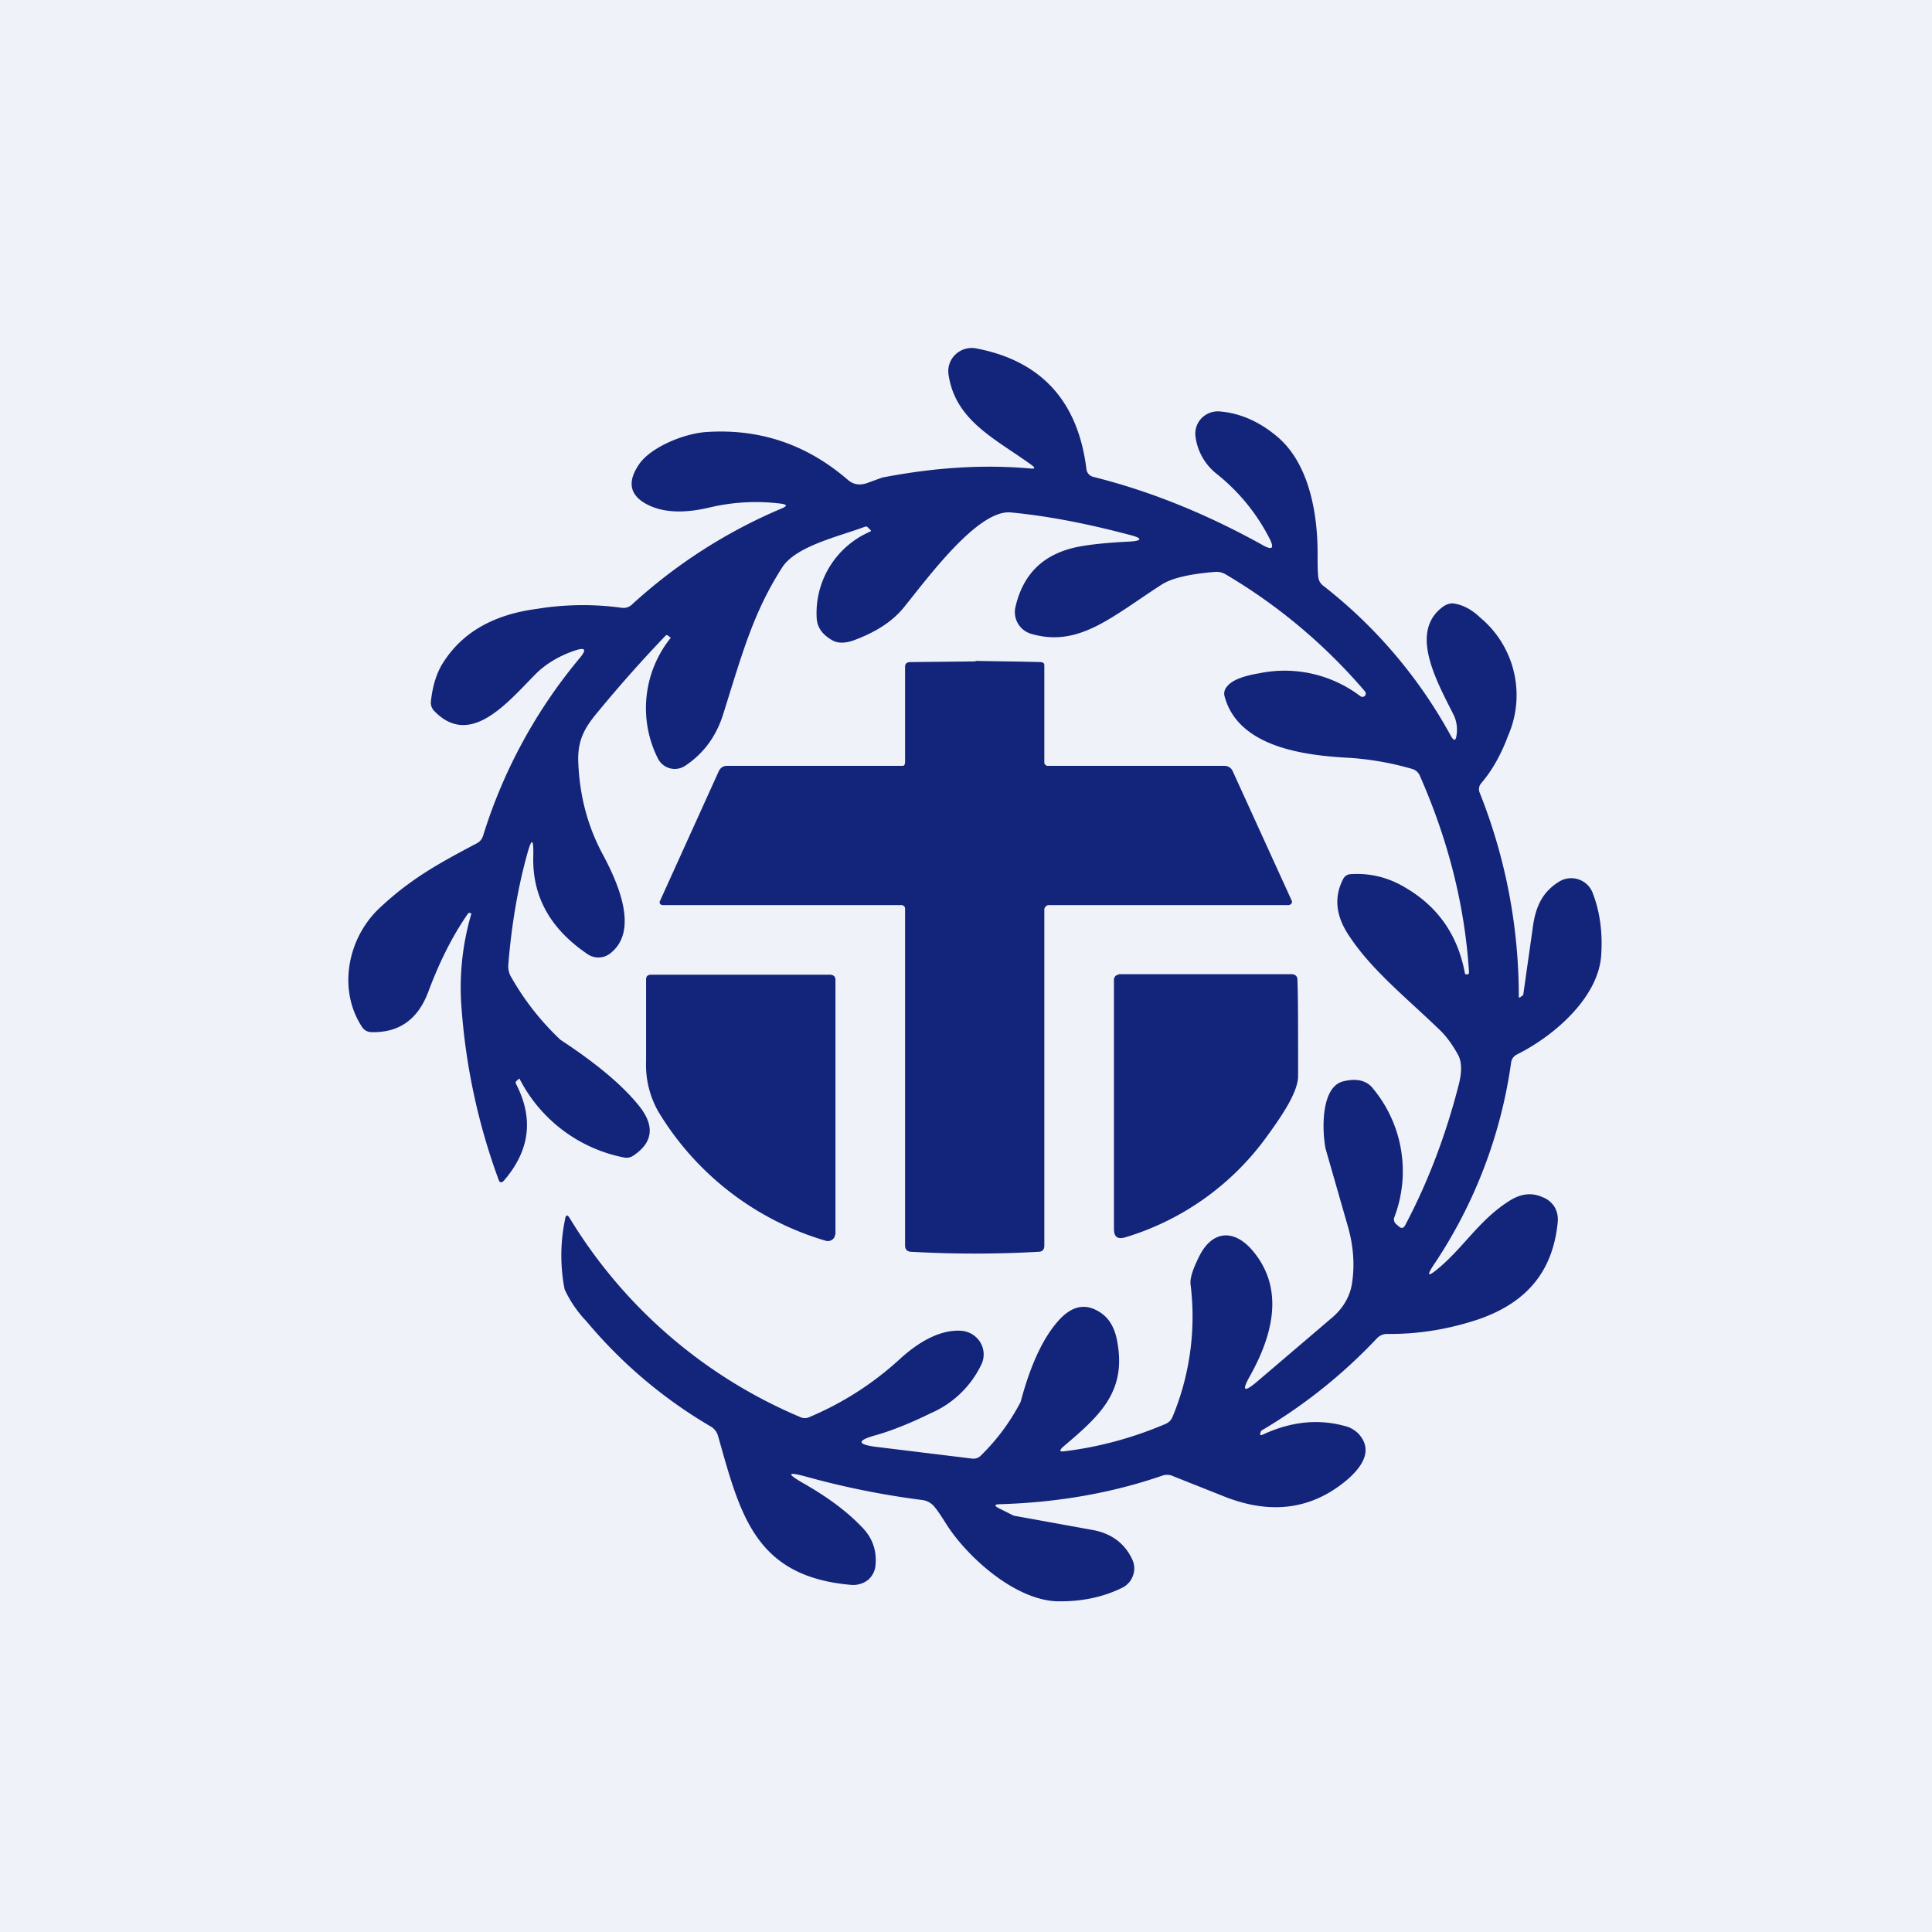
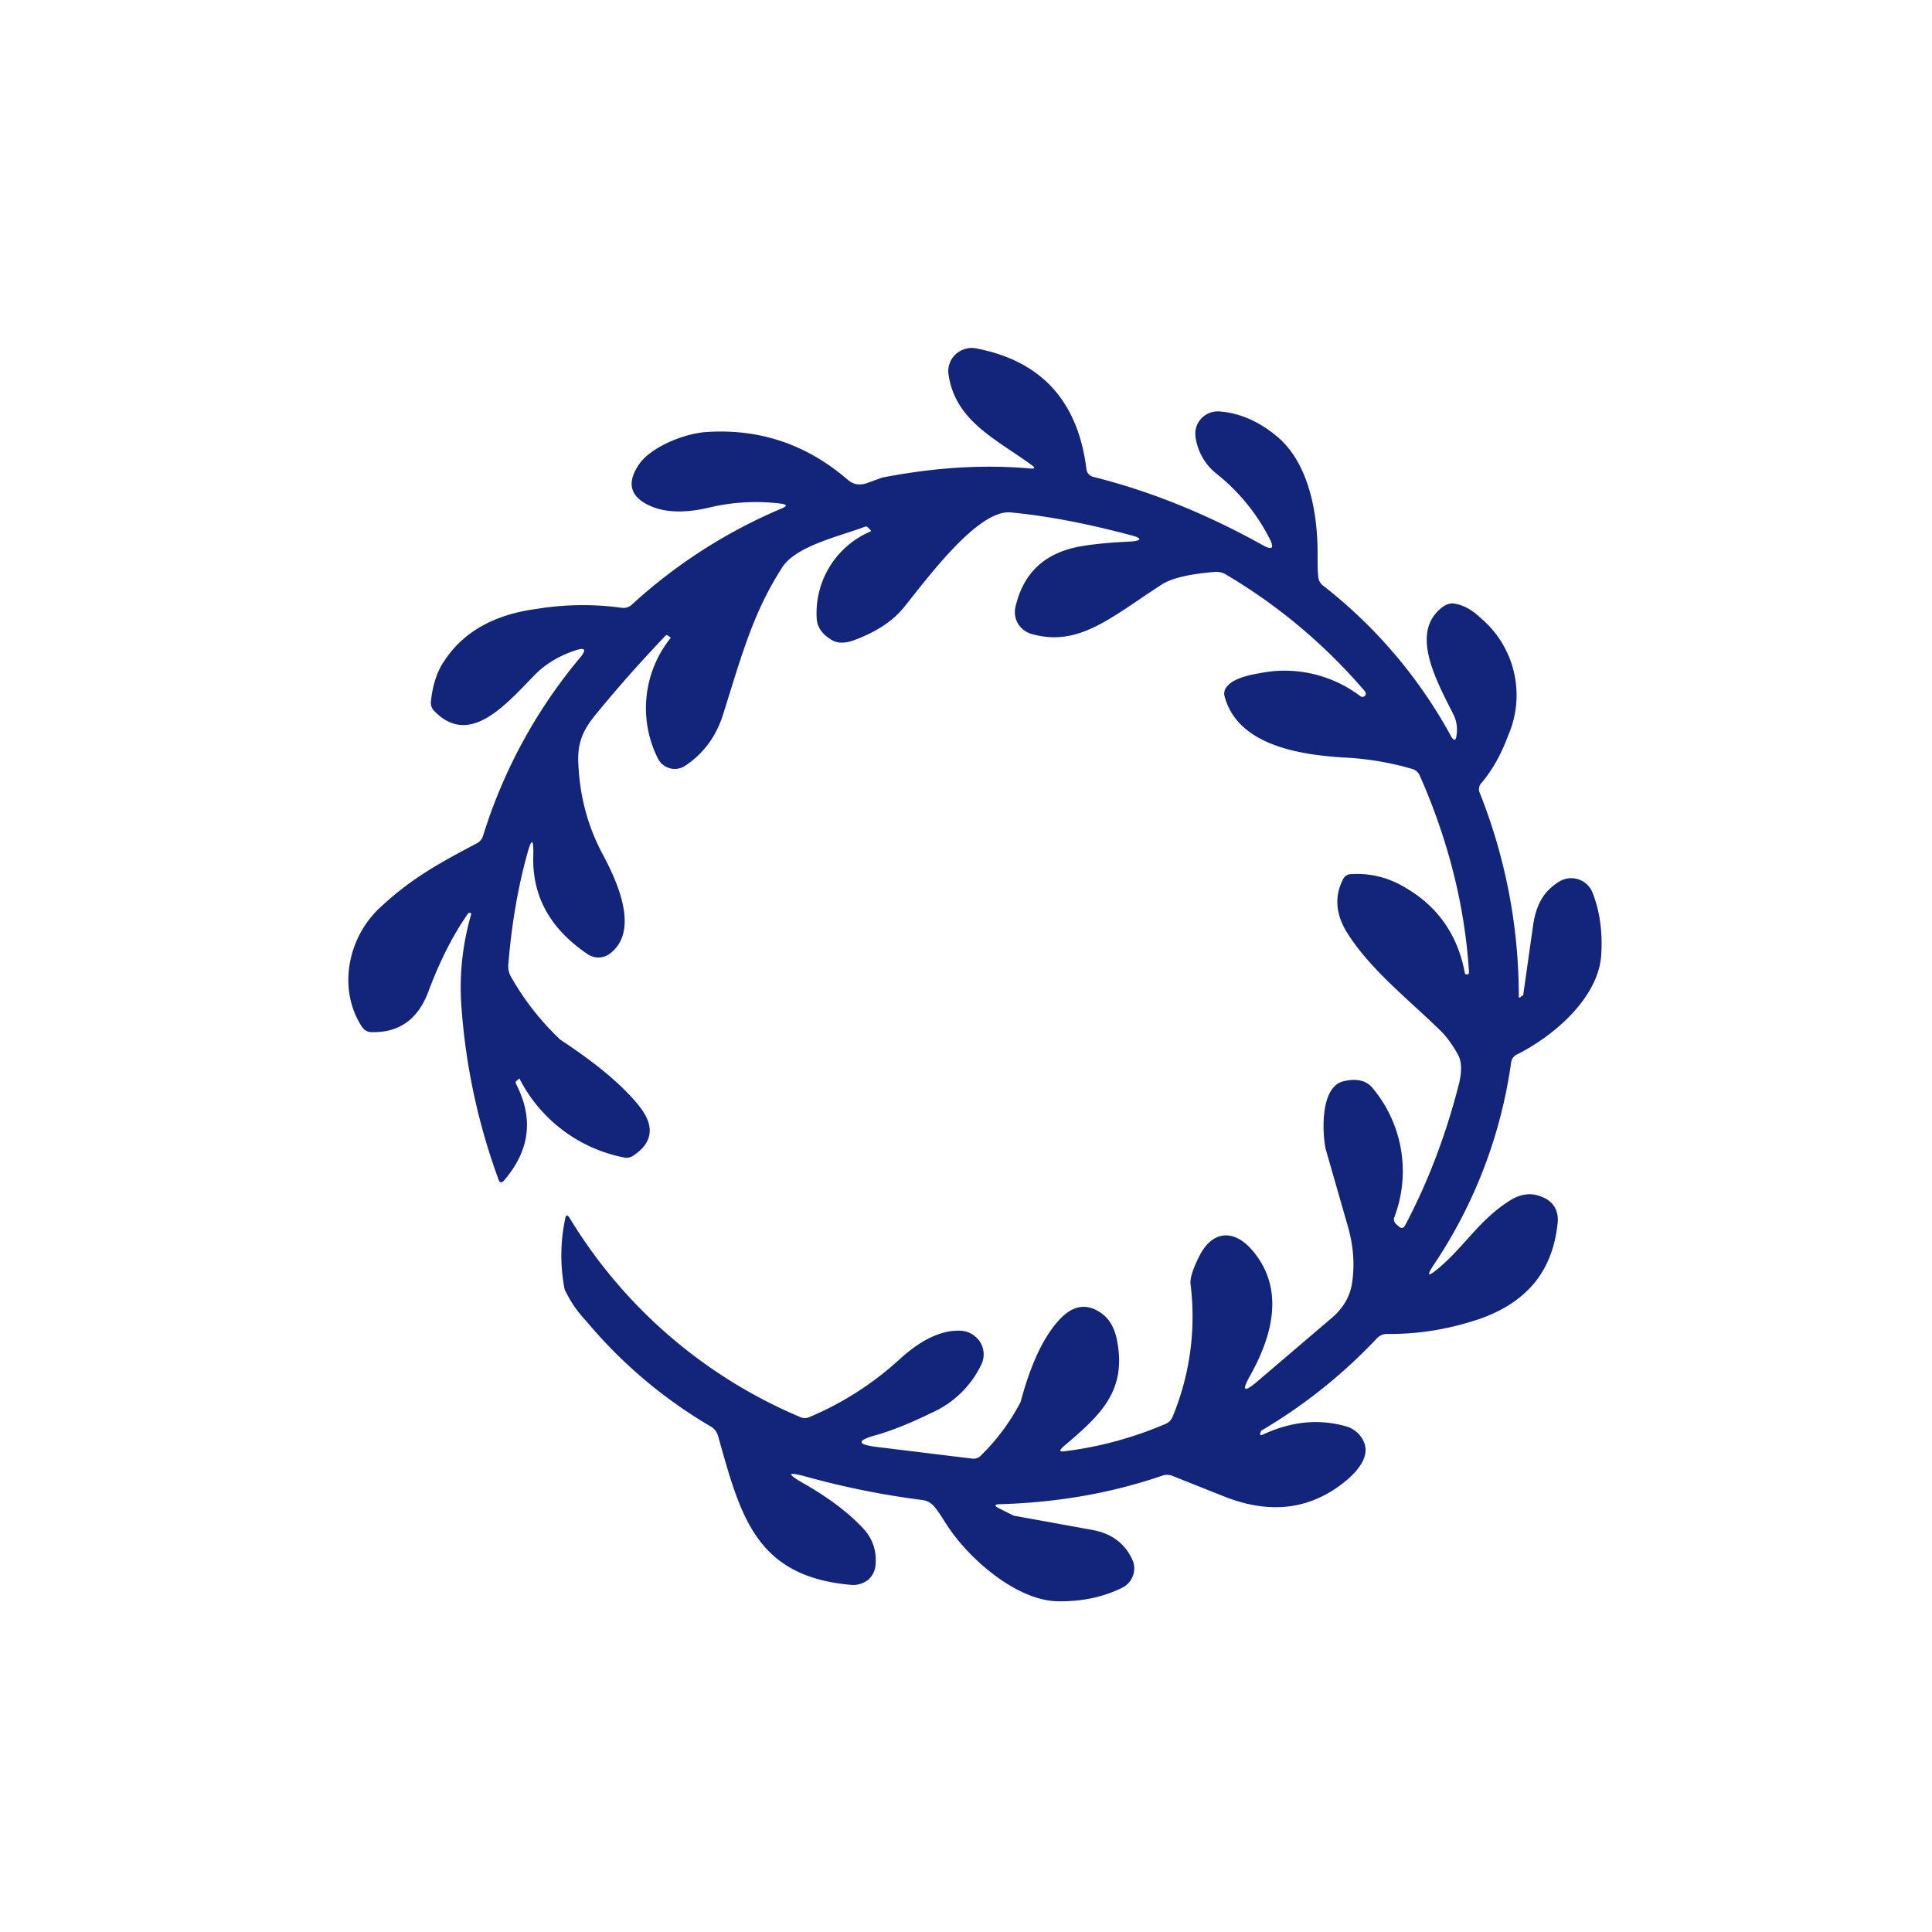
<svg xmlns="http://www.w3.org/2000/svg" viewBox="0 0 55.5 55.5">
-   <path d="M 0,0 H 55.5 V 55.5 H 0 Z" fill="rgb(239, 242, 248)" />
  <path d="M 28.69,43.325 L 29.12,43.54 L 31.38,43.95 C 31.94,44.05 32.33,44.35 32.54,44.83 A 0.6,0.6 0 0,1 32.54,45.28 A 0.61,0.61 0 0,1 32.24,45.61 C 31.69,45.88 31.08,46.01 30.39,46 C 29.17,45.98 27.77,44.72 27.17,43.76 C 27.02,43.52 26.91,43.36 26.83,43.27 A 0.53,0.53 0 0,0 26.49,43.09 A 23.68,23.68 0 0,1 23.16,42.42 C 22.61,42.27 22.59,42.33 23.08,42.61 C 23.78,43.01 24.35,43.43 24.79,43.9 C 25.07,44.2 25.19,44.55 25.15,44.97 A 0.62,0.62 0 0,1 24.93,45.39 C 24.8,45.49 24.63,45.54 24.47,45.53 C 21.69,45.3 21.27,43.52 20.63,41.26 A 0.46,0.46 0 0,0 20.42,40.98 A 13.6,13.6 0 0,1 16.85,37.96 A 3.4,3.4 0 0,1 16.22,37.04 A 5.08,5.08 0 0,1 16.23,35.04 C 16.25,34.89 16.3,34.88 16.37,35 A 14.2,14.2 0 0,0 22.97,40.7 C 23.07,40.75 23.17,40.75 23.27,40.7 A 9,9 0 0,0 25.84,39.05 C 26.34,38.59 26.98,38.18 27.63,38.23 A 0.7,0.7 0 0,1 28.16,38.56 A 0.67,0.67 0 0,1 28.2,39.18 A 2.88,2.88 0 0,1 26.73,40.6 C 26.12,40.9 25.6,41.1 25.19,41.22 C 24.59,41.38 24.61,41.5 25.22,41.57 L 27.92,41.9 A 0.3,0.3 0 0,0 28.19,41.8 A 6,6 0 0,0 29.32,40.27 C 29.62,39.14 30.01,38.34 30.48,37.86 C 30.86,37.48 31.25,37.44 31.66,37.74 C 31.89,37.91 32.04,38.19 32.1,38.57 C 32.36,40.02 31.54,40.71 30.53,41.57 C 30.43,41.67 30.43,41.71 30.58,41.69 C 31.56,41.57 32.53,41.31 33.47,40.91 C 33.57,40.87 33.64,40.8 33.68,40.71 A 7.5,7.5 0 0,0 34.2,36.89 C 34.18,36.72 34.27,36.44 34.47,36.05 C 34.84,35.35 35.44,35.31 35.96,35.9 C 36.76,36.82 36.75,38.03 35.9,39.54 C 35.67,39.95 35.73,40.01 36.1,39.7 L 38.28,37.84 C 38.58,37.58 38.78,37.25 38.84,36.86 C 38.92,36.33 38.88,35.79 38.72,35.23 L 38.08,33 C 37.98,32.5 37.93,31.21 38.6,31.06 C 38.98,30.97 39.27,31.04 39.45,31.28 A 3.72,3.72 0 0,1 40.05,34.98 C 40.03,35.04 40.05,35.1 40.09,35.15 L 40.17,35.22 C 40.25,35.3 40.32,35.29 40.37,35.19 C 41.03,33.94 41.54,32.59 41.91,31.14 C 42,30.78 41.99,30.5 41.89,30.31 C 41.72,30 41.53,29.74 41.31,29.54 C 40.41,28.67 39.39,27.86 38.74,26.86 C 38.37,26.3 38.32,25.77 38.58,25.26 C 38.63,25.16 38.71,25.11 38.83,25.11 C 39.38,25.08 39.9,25.21 40.39,25.51 C 41.31,26.05 41.88,26.87 42.08,27.95 C 42.08,27.98 42.11,28 42.15,27.99 C 42.18,27.99 42.2,27.97 42.2,27.93 C 42.08,26.01 41.6,24.13 40.79,22.29 A 0.34,0.34 0 0,0 40.57,22.09 A 8.42,8.42 0 0,0 38.58,21.76 C 37.33,21.68 35.56,21.41 35.18,20.01 A 0.3,0.3 0 0,1 35.25,19.72 C 35.38,19.55 35.69,19.42 36.18,19.34 A 3.6,3.6 0 0,1 39.08,20 A 0.1,0.1 0 0,0 39.21,19.99 A 0.1,0.1 0 0,0 39.21,19.86 A 15.87,15.87 0 0,0 35.21,16.5 A 0.52,0.52 0 0,0 34.89,16.43 C 34.16,16.49 33.65,16.61 33.36,16.8 C 31.91,17.74 30.98,18.6 29.63,18.21 A 0.65,0.65 0 0,1 29.17,17.44 C 29.39,16.48 29.98,15.91 30.96,15.71 C 31.32,15.64 31.8,15.59 32.41,15.56 C 32.83,15.54 32.84,15.46 32.43,15.36 C 31.22,15.04 30.09,14.82 29.03,14.72 C 28.09,14.64 26.66,16.59 25.98,17.43 C 25.68,17.81 25.22,18.13 24.59,18.37 C 24.32,18.48 24.09,18.49 23.92,18.4 C 23.62,18.23 23.47,18.02 23.46,17.74 A 2.55,2.55 0 0,1 25,15.27 C 25.02,15.26 25.03,15.24 25,15.22 L 24.93,15.15 A 0.07,0.07 0 0,0 24.85,15.13 C 24.11,15.41 22.87,15.68 22.47,16.3 C 21.65,17.58 21.34,18.71 20.78,20.5 C 20.58,21.15 20.21,21.65 19.68,22 A 0.54,0.54 0 0,1 18.9,21.79 A 3.22,3.22 0 0,1 19.27,18.32 L 19.19,18.26 C 19.17,18.24 19.14,18.24 19.12,18.26 C 18.45,18.96 17.81,19.68 17.2,20.42 C 16.82,20.87 16.6,21.22 16.61,21.84 C 16.64,22.84 16.88,23.75 17.34,24.59 C 17.72,25.31 18.4,26.76 17.5,27.41 A 0.55,0.55 0 0,1 16.88,27.41 C 15.8,26.68 15.28,25.74 15.32,24.57 C 15.33,24.07 15.27,24.07 15.14,24.55 C 14.87,25.53 14.69,26.6 14.6,27.74 C 14.6,27.85 14.62,27.96 14.68,28.06 A 7.66,7.66 0 0,0 16.1,29.87 C 17.09,30.52 17.83,31.13 18.31,31.71 C 18.82,32.31 18.78,32.81 18.19,33.2 A 0.35,0.35 0 0,1 17.92,33.25 A 4.3,4.3 0 0,1 14.92,30.98 L 14.84,31.05 C 14.81,31.07 14.81,31.1 14.82,31.13 C 15.34,32.13 15.22,33.05 14.48,33.91 C 14.41,33.99 14.35,33.98 14.32,33.88 A 18.1,18.1 0 0,1 13.26,28.98 A 7.5,7.5 0 0,1 13.54,26.25 A 0.06,0.06 0 0,0 13.44,26.25 C 13,26.88 12.62,27.64 12.3,28.5 C 12,29.29 11.46,29.67 10.67,29.65 A 0.32,0.32 0 0,1 10.4,29.5 C 9.7,28.44 9.97,26.94 10.93,26.06 C 11.8,25.25 12.57,24.82 13.69,24.23 C 13.79,24.18 13.85,24.1 13.88,24 A 14.78,14.78 0 0,1 16.64,18.92 C 16.87,18.65 16.82,18.58 16.48,18.7 C 16.02,18.86 15.64,19.1 15.35,19.4 C 14.53,20.24 13.49,21.47 12.48,20.43 A 0.34,0.34 0 0,1 12.38,20.14 C 12.43,19.67 12.56,19.28 12.76,18.99 C 13.31,18.15 14.2,17.65 15.43,17.49 A 8.18,8.18 0 0,1 17.86,17.46 A 0.35,0.35 0 0,0 18.15,17.37 A 15,15 0 0,1 22.47,14.6 C 22.62,14.53 22.61,14.5 22.45,14.47 A 5.76,5.76 0 0,0 20.42,14.57 C 19.64,14.76 19.02,14.73 18.55,14.47 C 18.09,14.21 18.02,13.84 18.35,13.35 C 18.68,12.85 19.65,12.45 20.3,12.41 C 21.83,12.31 23.18,12.77 24.35,13.78 C 24.51,13.92 24.69,13.95 24.9,13.88 L 25.34,13.72 C 26.88,13.42 28.3,13.34 29.61,13.46 C 29.73,13.47 29.74,13.44 29.65,13.37 C 28.61,12.61 27.45,12.1 27.25,10.77 A 0.66,0.66 0 0,1 27.45,10.18 A 0.68,0.68 0 0,1 28.05,10.01 C 29.92,10.37 30.97,11.53 31.21,13.48 A 0.26,0.26 0 0,0 31.41,13.7 C 33.05,14.11 34.68,14.77 36.31,15.68 C 36.54,15.8 36.6,15.75 36.49,15.51 A 5.66,5.66 0 0,0 34.96,13.62 A 1.63,1.63 0 0,1 34.34,12.52 A 0.64,0.64 0 0,1 34.52,12.01 A 0.66,0.66 0 0,1 35.05,11.82 C 35.62,11.87 36.15,12.1 36.65,12.51 C 37.61,13.28 37.85,14.76 37.85,15.88 C 37.85,16.18 37.85,16.41 37.87,16.58 C 37.88,16.68 37.94,16.78 38.03,16.84 A 13.94,13.94 0 0,1 41.69,21.16 C 41.77,21.29 41.82,21.28 41.84,21.13 A 1,1 0 0,0 41.77,20.56 C 41.29,19.6 40.44,18.13 41.48,17.41 C 41.58,17.35 41.68,17.32 41.78,17.34 C 42.03,17.38 42.28,17.51 42.52,17.74 A 2.9,2.9 0 0,1 43.32,21.14 C 43.12,21.68 42.86,22.14 42.55,22.5 A 0.26,0.26 0 0,0 42.51,22.78 A 15.8,15.8 0 0,1 43.63,28.62 C 43.63,28.66 43.65,28.67 43.68,28.64 L 43.76,28.58 V 28.56 L 44.03,26.66 C 44.11,26.03 44.32,25.61 44.8,25.32 A 0.66,0.66 0 0,1 45.74,25.62 C 45.94,26.12 46.04,26.71 46,27.39 C 45.95,28.63 44.66,29.75 43.58,30.29 A 0.3,0.3 0 0,0 43.41,30.52 A 13.86,13.86 0 0,1 41.21,36.3 C 40.96,36.67 41.01,36.7 41.35,36.41 C 42.06,35.81 42.51,35.03 43.37,34.49 C 43.69,34.29 44,34.25 44.31,34.39 C 44.45,34.44 44.57,34.54 44.65,34.66 C 44.73,34.79 44.76,34.94 44.75,35.09 C 44.62,36.49 43.89,37.4 42.5,37.89 C 41.61,38.19 40.73,38.33 39.84,38.32 C 39.74,38.32 39.64,38.36 39.56,38.44 A 15.06,15.06 0 0,1 36.23,41.1 L 36.2,41.18 C 36.2,41.23 36.22,41.24 36.28,41.21 C 37.12,40.82 37.93,40.75 38.72,40.99 C 38.83,41.03 38.92,41.09 39.01,41.17 C 39.38,41.56 39.28,42 38.71,42.5 C 37.71,43.35 36.55,43.52 35.22,43.01 L 33.71,42.41 A 0.42,0.42 0 0,0 33.39,42.39 C 31.94,42.89 30.39,43.16 28.75,43.21 C 28.55,43.21 28.55,43.26 28.72,43.34 Z" fill="rgb(19, 36, 123)" />
-   <path d="M 28.02,18.985 C 28.75,19 29.19,19 29.9,19.02 C 29.93,19.02 29.95,19.03 29.98,19.05 C 30,19.07 30,19.1 30,19.13 V 21.91 C 30,21.94 30.02,21.96 30.04,21.98 C 30.06,22 30.08,22 30.11,22 H 35.17 C 35.28,22 35.37,22.06 35.41,22.15 L 37.11,25.88 A 0.08,0.08 0 0,1 37.07,25.98 A 0.09,0.09 0 0,1 37.03,26 H 30.13 A 0.13,0.13 0 0,0 30.05,26.03 C 30.02,26.06 30,26.09 30,26.13 V 35.78 C 30,35.89 29.95,35.96 29.83,35.96 A 32.84,32.84 0 0,1 26.18,35.96 C 26.06,35.96 26,35.89 26,35.78 V 26.12 C 26,26.09 26,26.06 25.97,26.03 A 0.13,0.13 0 0,0 25.87,26 H 19.03 A 0.09,0.09 0 0,1 18.96,25.96 A 0.08,0.08 0 0,1 18.96,25.88 L 20.65,22.15 C 20.7,22.05 20.78,22 20.89,22 H 25.9 C 25.93,22 25.96,22 25.98,21.98 L 26,21.91 V 19.13 L 26.01,19.09 A 0.11,0.11 0 0,1 26.08,19.03 L 26.12,19.02 L 28.03,19 Z" fill="rgb(19, 36, 123)" />
-   <path d="M 32.13,27.985 H 37.12 C 37.22,28 37.27,28.05 37.27,28.14 C 37.29,28.59 37.29,29.51 37.29,30.91 C 37.29,31.41 36.74,32.17 36.34,32.72 A 7.78,7.78 0 0,1 32.34,35.54 C 32.11,35.61 32,35.54 32,35.3 V 28.14 C 32,28.1 32.02,28.07 32.04,28.04 A 0.15,0.15 0 0,1 32.14,28 Z M 18.71,28 H 23.83 C 23.94,28 24,28.05 24,28.15 V 35.45 L 23.97,35.54 A 0.2,0.2 0 0,1 23.91,35.61 A 0.22,0.22 0 0,1 23.71,35.64 A 8.36,8.36 0 0,1 18.91,31.93 A 2.72,2.72 0 0,1 18.56,30.48 V 28.14 C 18.56,28.04 18.61,28 18.71,28 Z" fill="rgb(19, 36, 123)" />
</svg>